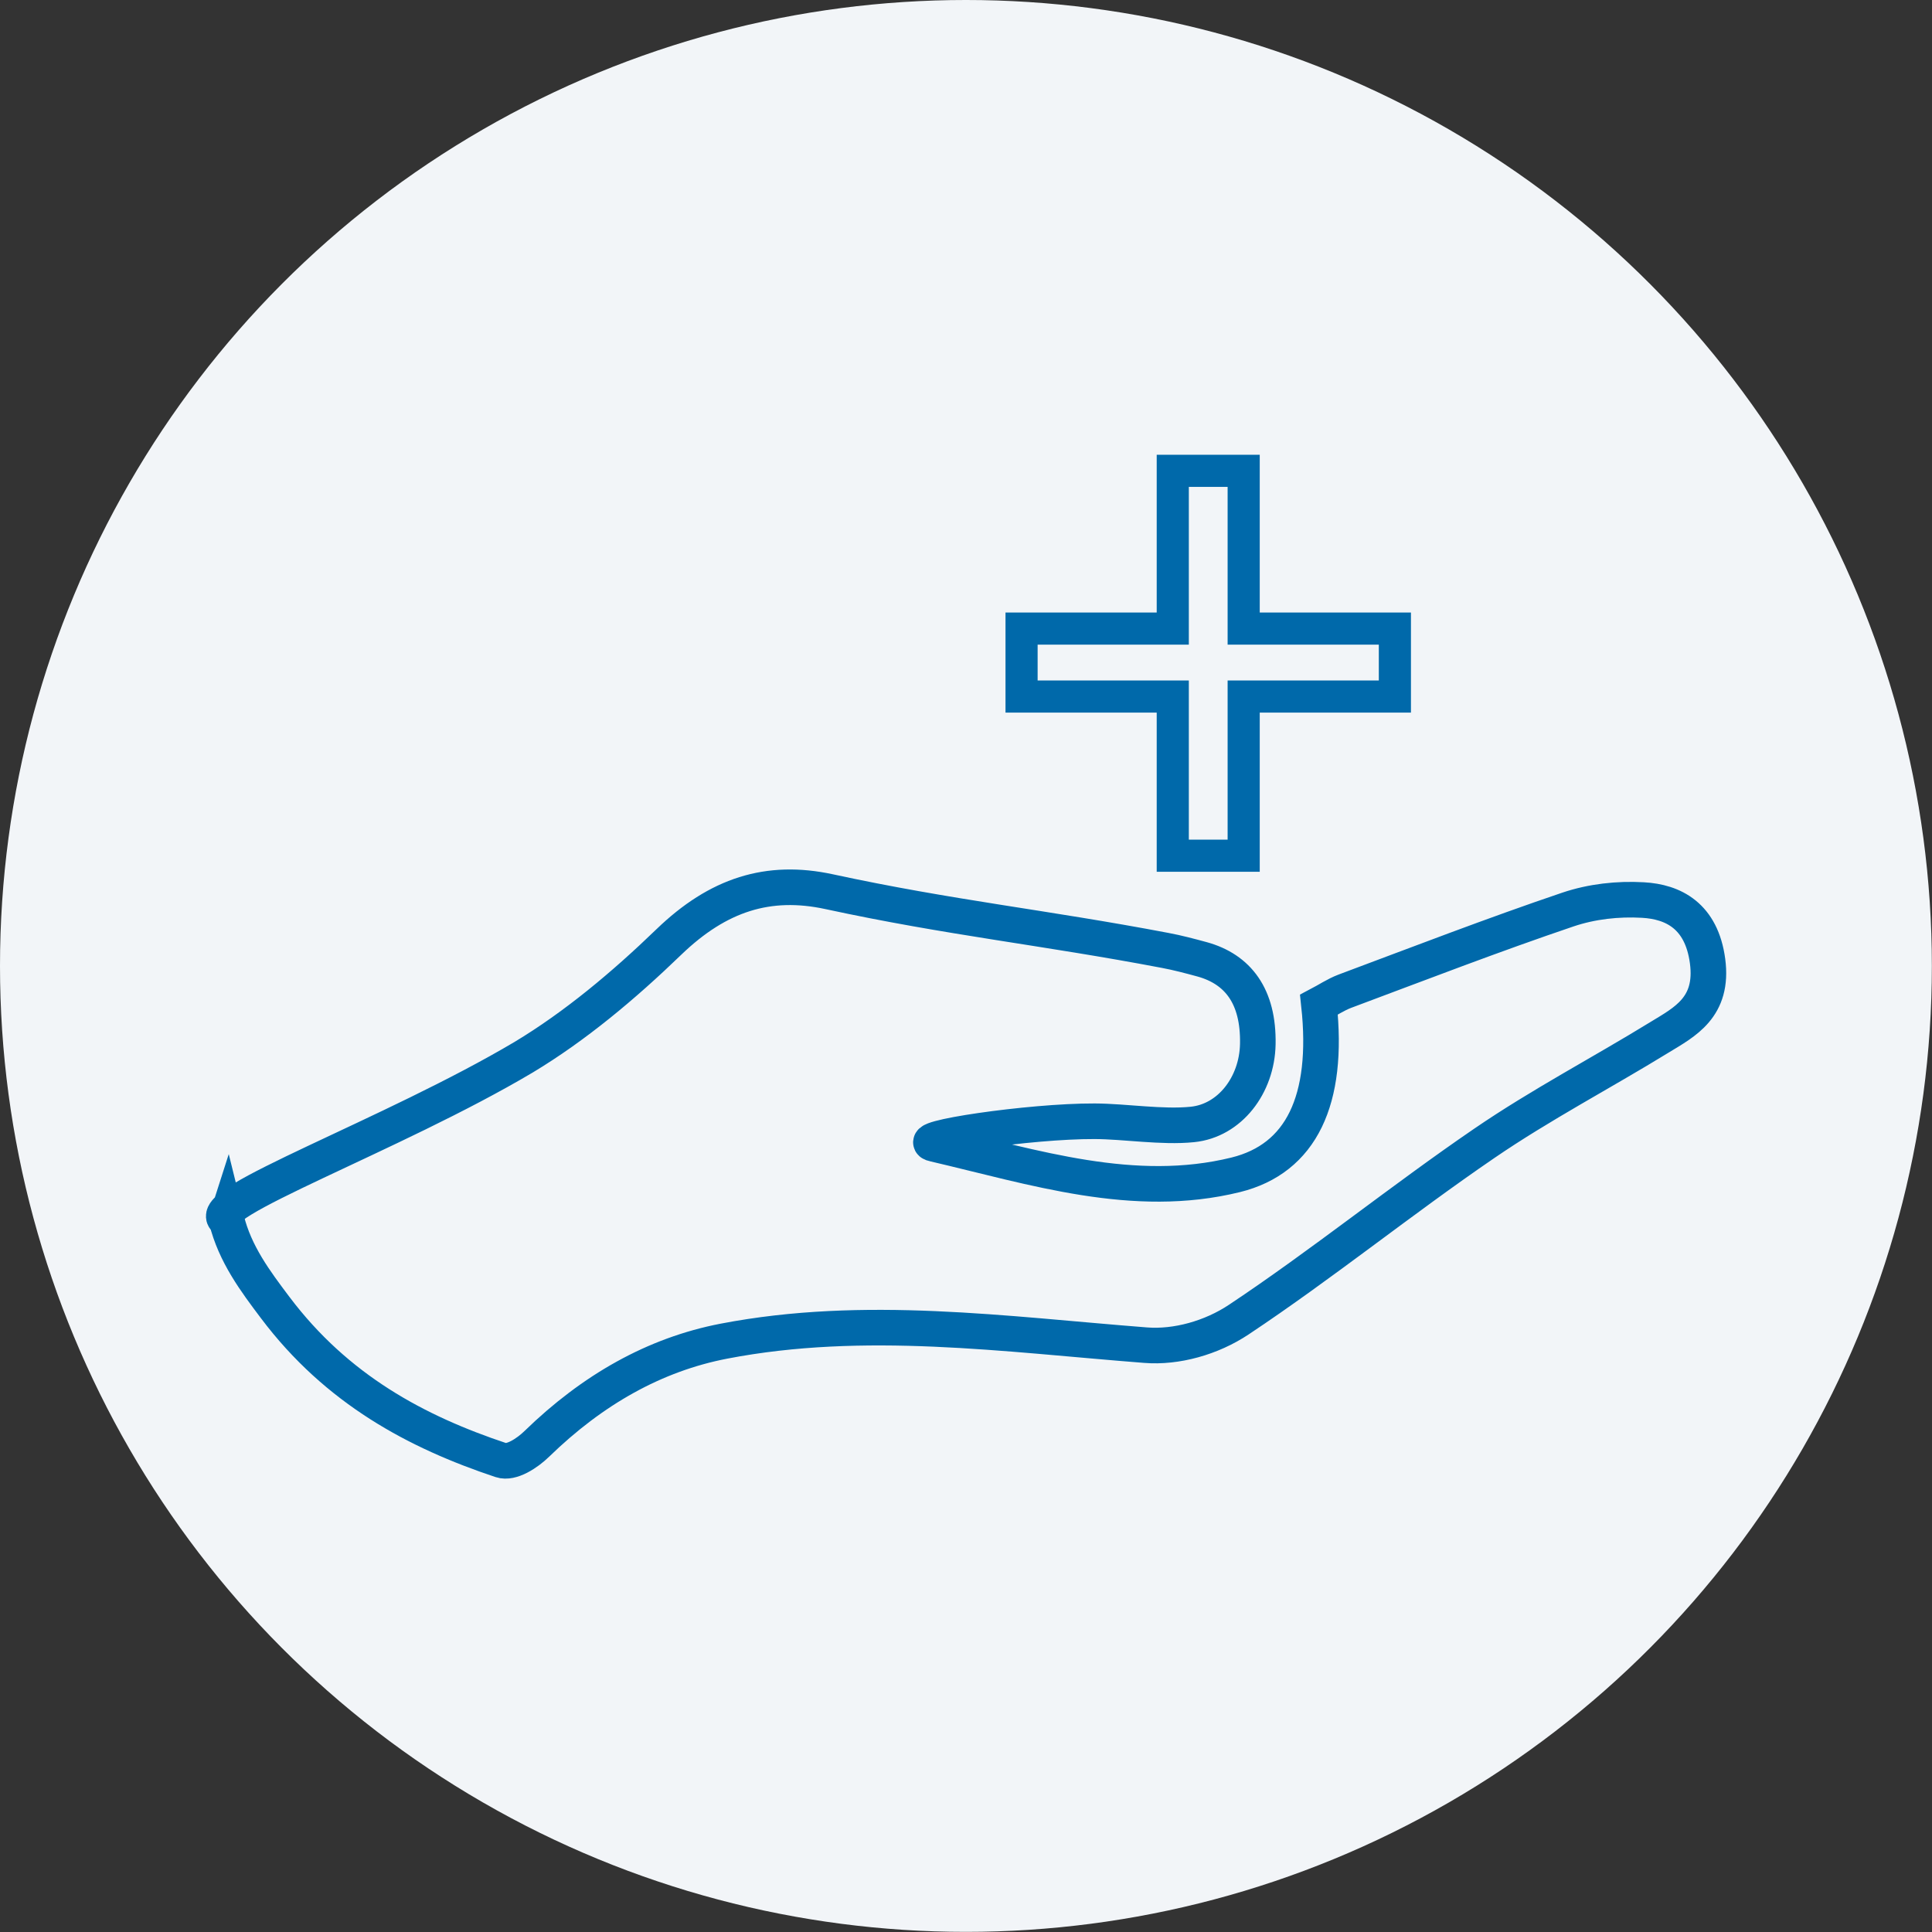
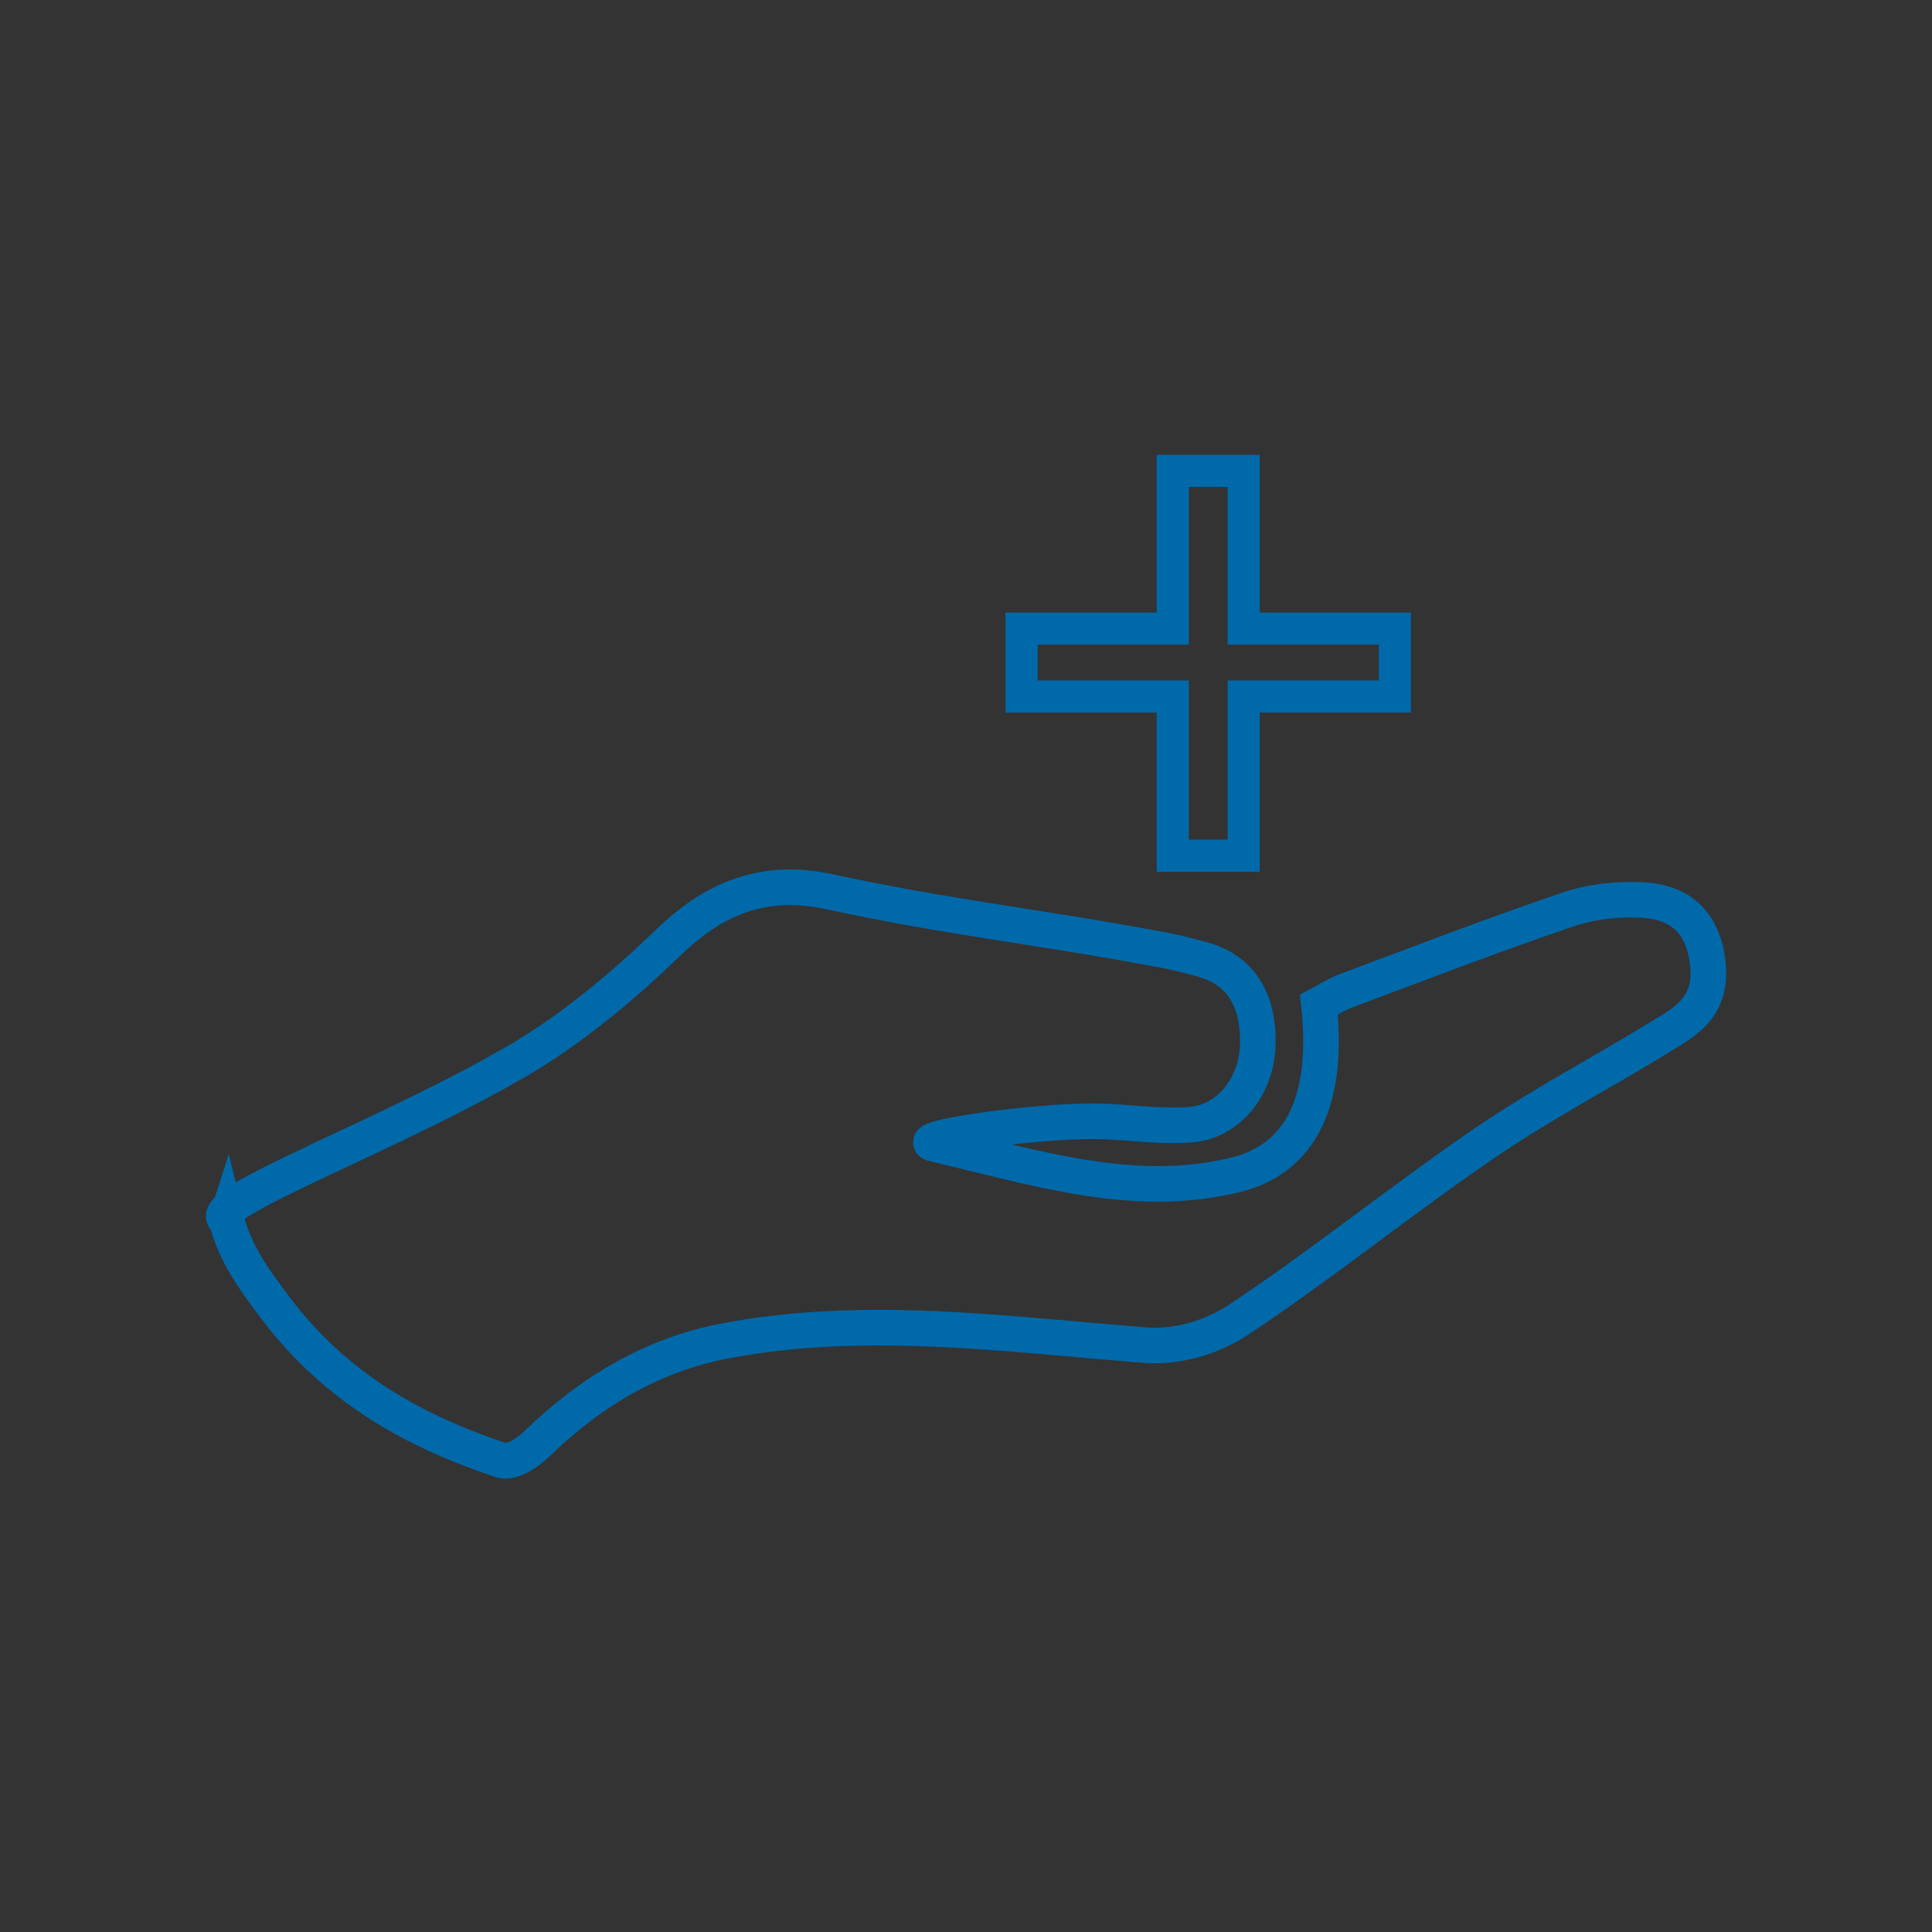
<svg xmlns="http://www.w3.org/2000/svg" id="Layer_2" viewBox="0 0 150.39 150.39">
  <rect x="0" y="0" width="150.39" height="150.39" fill="#333333" stroke="none" />
  <defs>
    <style>.cls-1{fill:#f2f5f8;}.cls-2{stroke-width:2.5px;}.cls-2,.cls-3{fill:none;stroke:#0069aa;stroke-miterlimit:10;}.cls-3{stroke-width:2.77px;}</style>
  </defs>
  <g id="Layer_1-2">
-     <circle class="cls-1" cx="75.19" cy="75.19" r="75.19" />
    <path class="cls-3" d="M17.62,94.96c-2.13-1.2,12.91-6.59,23.15-12.67,3.99-2.4,7.77-5.56,11.3-8.97,3.83-3.69,7.74-4.93,12.47-3.91,9.43,2.04,16.69,2.77,26.15,4.57,.97,.18,1.94,.44,2.9,.7,2.76,.77,4.39,2.85,4.32,6.59-.06,3.2-2.18,5.97-5.1,6.26-2.35,.24-5.23-.24-7.6-.25-5.07-.02-14.41,1.38-12.49,1.77,7.8,1.82,15.54,4.35,23.47,2.4,5.1-1.26,7.28-5.81,6.48-13.24,.63-.33,1.3-.78,2.01-1.05,5.78-2.16,11.55-4.39,17.37-6.36,1.87-.63,3.89-.85,5.83-.74,2.38,.13,4.57,1.24,5.04,4.75,.48,3.61-1.78,4.74-3.73,5.93-4.54,2.79-9.22,5.23-13.65,8.26-6.44,4.4-12.63,9.41-19.11,13.72-2.13,1.42-4.86,2.18-7.25,1.99-10.95-.85-21.88-2.42-32.84-.31-5.38,1.04-10.21,3.77-14.55,7.99-.76,.74-1.99,1.54-2.79,1.27-6.57-2.19-12.77-5.49-17.58-11.88-1.53-2.03-3.13-4.16-3.79-6.85Z" />
    <path class="cls-2" d="M96.81,36.65v12.28h11.77v5.29h-11.77v12.39h-5.52v-12.39h-11.77v-5.29h11.77v-12.28h5.52Z" />
  </g>
</svg>